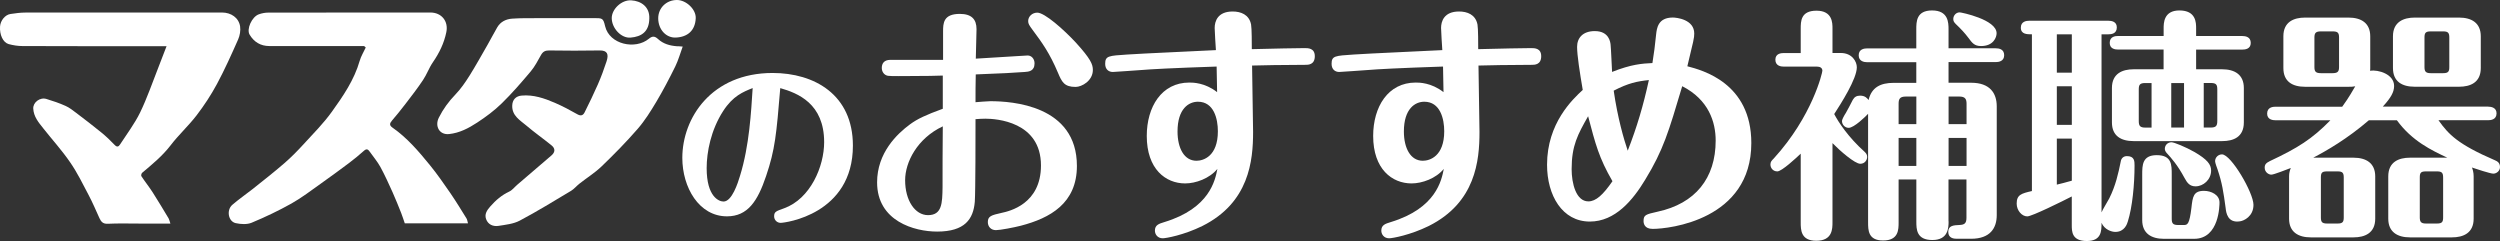
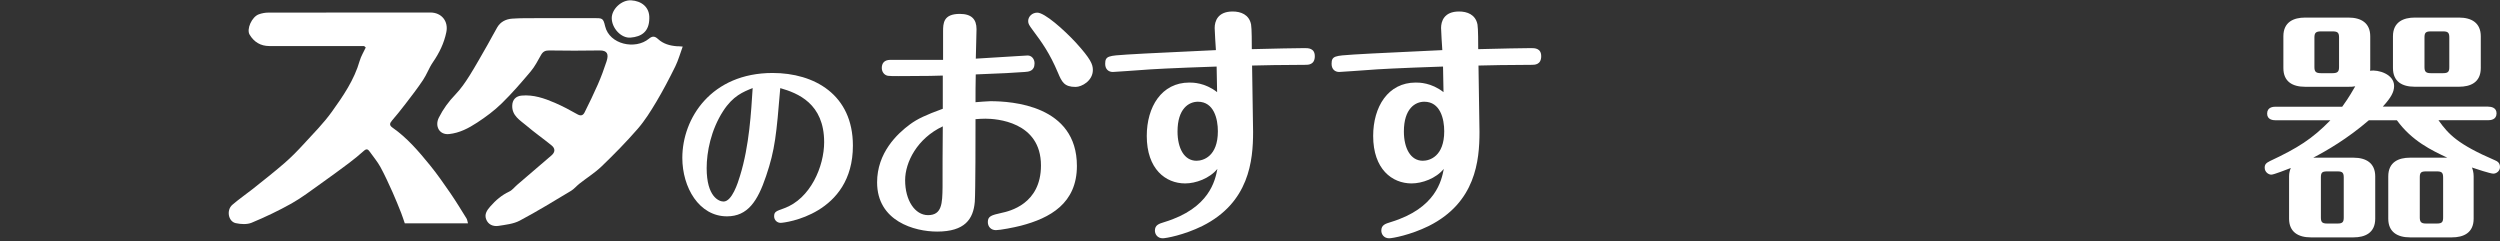
<svg xmlns="http://www.w3.org/2000/svg" version="1.1" id="レイヤー_1" x="0px" y="0px" viewBox="0 0 5217.5 502.9" style="enable-background:new 0 0 5217.5 502.9;" xml:space="preserve">
  <rect x="0" y="0" width="5217.5" height="502.9" fill="#333333" stroke="none" />
  <style type="text/css">
	.st0{fill:#FFFFFF;}
</style>
  <g>
    <g>
      <path class="st0" d="M1598.8,367.5c-17.6,52.4-38.4,84-81.6,84c-58.4,0-93.2-60.4-93.2-122c0-83.2,60.8-177.2,188.4-177.2    c87.2,0,167.6,45.2,167.6,151.6c0,144-142.4,161.2-150.8,161.2c-7.2,0-13.6-5.6-13.6-13.6c0-9.6,4-10.8,20.8-16.8    c55.2-20,83.6-87.6,83.6-138c0-80.8-55.2-102.4-91.6-112.8C1620.4,280.3,1617.6,312.3,1598.8,367.5z M1509.2,231.8    c-25.6,39.6-34.4,85.6-34.4,119.2c0,59.6,25.6,69.6,35.2,69.6c17.6,0,30-38.8,34.4-53.6c19.6-63.2,23.2-134,26.4-183.2    C1550.8,191.8,1529.6,200.2,1509.2,231.8z" />
      <path class="st0" d="M2127.8,116.8c3.6,0,13.9-1,16.9-1c8.2,0,14.4,7.2,14.4,16.4c0,16.4-12.3,17.5-20.5,18    c-30.8,2.1-38,2.6-102.2,5.1c-0.5,9.2-0.5,49.8-0.5,58c6.7-0.5,25.2-2.1,30.8-2.1c44.7,0,180.8,8.2,180.8,135.1    c0,78.1-56,108.9-117.1,124.8c-13.9,3.6-43.1,9.2-51.9,9.2c-10.3,0-16.9-7.2-16.9-16.9c0-12.3,7.7-14.4,28.2-19    c16.9-3.6,82.7-18.5,82.7-99.1c0-91.9-94-97.6-116.1-97.6c-3.1,0-18,0.5-20.5,1c0,28.8,0,151-1.5,172.5    c-3.1,35.9-20.5,62.1-78.6,62.1c-47.2,0-125.3-21.6-125.3-102.7c0-61.6,41.6-101.2,68.8-121.2c15.4-11.3,32.9-19.5,68.3-32.4    v-69.3c-13.4,0.5-33.9,1-70.9,1c-5.6,0-39,0.5-43.6-0.5c-8.2-1.5-12.8-8.7-12.8-16.4c0-9.2,4.6-16.9,18-16.9h109.9V66    c0-17.5,0.5-37,34.9-37c24.6,0,34.9,11.3,34.9,31.8c0,9.8-1.5,52.9-1.5,61.6C2070.3,120.4,2104.7,118.3,2127.8,116.8z M1889,376.1    c0,42.1,20.5,72.9,47.8,72.9c29.3,0,29.8-25.2,30.3-58c0-7.7,0-107.3,0.5-127.3C1914.2,288.8,1889,338.6,1889,376.1z     M2207.9,151.7c-16.9-40.1-32.9-62.6-52.9-89.3c-7.2-9.8-9.2-12.8-9.2-18.5c0-9.2,8.2-17.5,19-17.5c15.4,0,54.9,34.9,80.6,62.6    c30.8,33.9,35.4,45.2,35.4,57c0,22.6-23.1,35.4-35.9,35.4C2221.2,181.5,2216.1,171.2,2207.9,151.7z" />
      <path class="st0" d="M2722.9,100.4c7.2,0,21.1,0,21.1,16.9c0,18-13.9,18-19.5,18c-36.5,0-101.7,1-111.4,1.5    c0,12.3,2.1,130.4,2.1,138.6c0,60.1-8.2,147.4-105.8,196.2c-38.5,19-76,25.7-82.7,25.7c-11.3,0-16.4-8.7-16.4-15.9    c0-11.8,8.2-14.4,20-18c94.5-28.8,105.8-87.3,110.4-110.9c-16.4,20-45.2,30.3-67.3,30.3c-40.6,0-80.1-29.8-80.1-99.1    c0-60.6,30.8-111.4,88.8-111.4c7.2,0,32.4,0,58,20c-0.5-18.5-0.5-35.4-1-53.4c-92.9,3.1-138.1,5.6-156.6,7.2    c-9.8,0.5-54.4,4.1-60.1,4.1c-8.2,0-15.9-5.1-15.9-16.9c0-16.9,7.2-16.9,46.2-19.5c29.3-2.1,158.7-7.7,184.9-9.2    c-0.5-7.2-2.6-39.5-2.6-46.2c0-13.9,6.2-34.4,37.5-34.4c16.9,0,34.4,6.2,38.5,27.2c1.5,8.7,1.5,39.5,1.5,51.4    C2650.5,101.4,2715.8,100.4,2722.9,100.4z M2457.5,274.4c0,34.9,13.9,61.1,39.5,61.1c14.4,0,44.7-9.2,44.7-61.6    c0-25.7-8.2-61.6-41.6-61.6C2481.1,212.3,2457.5,226.7,2457.5,274.4z" />
      <path class="st0" d="M3195.4,100.4c7.2,0,21.1,0,21.1,16.9c0,18-13.9,18-19.5,18c-36.5,0-101.7,1-111.4,1.5    c0,12.3,2.1,130.4,2.1,138.6c0,60.1-8.2,147.4-105.8,196.2c-38.5,19-76,25.7-82.7,25.7c-11.3,0-16.4-8.7-16.4-15.9    c0-11.8,8.2-14.4,20-18c94.5-28.8,105.8-87.3,110.4-110.9c-16.4,20-45.2,30.3-67.3,30.3c-40.6,0-80.1-29.8-80.1-99.1    c0-60.6,30.8-111.4,88.8-111.4c7.2,0,32.4,0,58,20c-0.5-18.5-0.5-35.4-1-53.4c-92.9,3.1-138.1,5.6-156.6,7.2    c-9.8,0.5-54.4,4.1-60.1,4.1c-8.2,0-15.9-5.1-15.9-16.9c0-16.9,7.2-16.9,46.2-19.5c29.3-2.1,158.7-7.7,184.9-9.2    c-0.5-7.2-2.6-39.5-2.6-46.2c0-13.9,6.2-34.4,37.5-34.4c16.9,0,34.4,6.2,38.5,27.2c1.5,8.7,1.5,39.5,1.5,51.4    C3123,101.4,3188.2,100.4,3195.4,100.4z M2929.9,274.4c0,34.9,13.9,61.1,39.5,61.1c14.4,0,44.7-9.2,44.7-61.6    c0-25.7-8.2-61.6-41.6-61.6C2953.5,212.3,2929.9,226.7,2929.9,274.4z" />
-       <path class="st0" d="M3433.5,375.1c-25.7,42.6-62.6,87.3-115.5,87.3c-57.5,0-89.3-54.4-89.3-118.6c0-86.8,53.4-136.6,74.5-156.1    c-6.2-36.5-11.8-72.4-11.8-89.9c0-18.5,11.8-32.9,37-32.9c30.3,0,32.4,24.1,32.9,28.2c1,9.2,2.6,49.3,3.1,57    c40.1-15.9,62.6-17.5,84.2-18.5c3.6-23.1,5.1-33.9,7.7-59.6c1.5-13.4,4.1-35.4,34.9-35.4c7.2,0,44.7,3.6,44.7,33.4    c0,9.2-1.5,14.9-14.4,68.3c31.3,8.2,133.5,34.9,133.5,160.2c0,160.2-171,179.2-205.9,179.2c-17.5,0-19-11.8-19-16.4    c0-12.8,4.6-13.9,29.3-19.5c78.6-16.9,121.2-69.8,121.2-148.4c0-38.5-14.4-85.2-69.8-113.5    C3482.3,275.5,3471.5,312.9,3433.5,375.1z M3314.4,242.6c-21.6,38-34.4,61.1-34.4,110.4c0,29.8,9.2,67.3,34.9,67.3    c15.9,0,30.8-13.9,50.3-42.1C3337,329.4,3329.8,301.1,3314.4,242.6z M3441.2,167.1c-24.6,2.6-42.6,6.2-73.4,22.1    c8.2,57,21.1,101.2,29.3,125.3C3416.6,264.2,3429.4,221,3441.2,167.1z" />
-       <path class="st0" d="M3841.8,110.6c23.6,0,33.4,18,33.4,29.8c0,24.1-32.9,75.5-47.2,97.6c8.7,16.9,29.8,48.8,63.2,78.6    c3.1,3.1,5.6,5.6,5.6,10.8c0,6.2-4.6,14.4-14.4,14.4c-11.3,0-42.6-27.2-58-43.1v165.3c0,13.4,0,38.5-33.9,38.5    c-32.4,0-32.4-23.1-32.4-38.5V320.7c-9.2,8.7-39.5,37-48.8,37c-8.7,0-14.4-6.7-14.4-14.4c0-5.6,2.6-8.2,6.7-12.3    c81.1-88.8,101.7-179.7,101.7-183.3c0-6.2-5.1-8.7-11.3-8.7h-69.3c-5.1,0-17.5-1-17.5-14.4c0-12.8,11.8-13.9,17.5-13.9h35.4V60.3    c0-15.9,0-38,32.9-38c33.4,0,33.4,25.7,33.4,37v51.3H3841.8z M4066.7,461.9c0,13.4-0.5,39-33.9,39c-33.4,0-33.4-22.6-33.4-39    v-87.3h-37v89.3c0,15.4,0,38-32.4,38c-31.3,0-31.3-21.6-31.3-38V237.5c-5.1,5.6-29.3,29.3-40.6,29.3c-7.7,0-13.9-6.7-13.9-14.4    c0-3.1,5.1-12.3,8.2-16.9c2.6-4.1,12.3-23.1,14.4-27.2c3.6-6.2,8.2-8.7,15.4-8.7c10.3,0,14.9,5.6,17.5,9.2    c6.2-26.7,25.2-35.9,52.4-35.9h47.2v-43.1h-102.7c-5.6,0-17.5-1.5-17.5-14.4c0-13.4,12.3-14.4,17.5-14.4h102.7V61.3    c0-15.9,0-39.5,32.9-39.5c33.9,0,34.4,25.2,34.4,39.5v39.5h98.6c6.2,0,17.5,1.5,17.5,14.4s-11.8,14.4-17.5,14.4h-98.6v43.1h47.2    c39,0,53.4,21.6,53.4,49.3v227c0,27.2-13.9,49.3-53.4,49.3h-30.3c-5.6,0-17.5-1-17.5-14.4c0-12.8,10.3-13.9,24.1-14.4    c9.8-0.5,13.9-3.6,13.9-14.9v-80.1h-37.5V461.9z M3999.4,201.5h-22.1c-12.3,0-14.9,5.1-14.9,14.9V259h37V201.5z M3999.4,287.8h-37    v58.5h37V287.8z M4066.7,259h37.5v-42.6c0-9.8-3.1-14.9-14.9-14.9h-22.6V259z M4066.7,346.3h37.5v-58.5h-37.5V346.3z M4108.3,79.3    c-7.7-10.3-15.9-19-26.7-29.3c-3.6-3.6-5.1-6.2-5.1-10.3c0-7.2,5.6-13.9,13.4-13.9c3.1,0,77,14.9,77,43.6    c0,8.7-6.7,26.7-32.4,26.7C4120.6,96.3,4115.5,89.1,4108.3,79.3z" />
-       <path class="st0" d="M4386.1,442.9c1.5-4.6,13.9-24.6,15.9-28.8c13.4-26.7,19-52.4,24.1-77.5c1-6.2,5.6-10.8,12.8-10.8    c15.9,0,15.9,10.8,15.9,19.5c0,40.1-4.6,86.8-13.9,116.6c-1.5,5.1-6.7,22.1-26.2,22.1c-7.7,0-22.6-4.6-28.8-19    c0,16.9,0,38-30.8,38c-31.3,0-31.3-20-31.3-33.4V410c-19,9.8-83.2,41.6-92.9,41.6c-11.3,0-22.1-12.3-22.1-26.7    c0-18.5,9.8-21.1,31.8-26.2V71.6c-10.3,0-23.1,0-23.1-13.9c0-13.4,12.3-14.4,17.5-14.4h165.3c6.2,0,17.5,1.5,17.5,13.9    c0,13.4-11.8,14.4-17.5,14.4h-14.4V442.9z M4323.9,71.6h-31.3v80.1h31.3V71.6z M4323.9,180h-31.3v80.6h31.3V180z M4323.9,289.3    h-31.3v96c1.5,0,26.2-6.7,31.3-8.2V289.3z M4515.5,103.4h-95c-5.6,0-17.5-1-17.5-13.9c0-13.4,11.8-14.4,17.5-14.4h95V59.3    c0-10.8,0-37.5,32.9-37.5c34.9,0,34.9,25.7,34.9,37.5v15.9h96.5c6.2,0,17.5,1.5,17.5,14.4c0,12.8-11.8,13.9-17.5,13.9h-96.5v41.1    h54.4c26.2,0,45.2,11.3,45.2,39v71.9c0,30.8-22.1,39-45.2,39h-184.9c-26.2,0-45.2-10.8-45.2-39v-71.9c0-30.3,22.1-39,45.2-39h62.6    V103.4z M4490.3,173.3h-12.8c-11.3,0-13.9,3.1-13.9,13.4v65.7c0,10.3,2.6,13.9,13.9,13.9h12.8V173.3z M4532.4,456.2    c0,10.3,2.6,13.4,13.9,13.4h11.3c7.7,0,11.8-1.5,15.9-35.9c2.6-23.1,4.1-35.4,26.2-35.4c14.9,0,32.4,8.2,32.4,24.1    c0,5.1,0,76-52.9,76H4516c-26.2,0-45.2-11.3-45.2-39v-95c0-19.5,0-40.6,30.3-40.6c31.3,0,31.3,20,31.3,40.6V456.2z M4582.2,388.9    c-12.3,0-17.5-7.2-23.1-17.5c-14.9-27.7-27.7-41.6-37-51.9c-2.1-2.1-4.1-5.6-4.1-8.7c0-8.2,6.2-13.9,13.9-13.9    c5.6,0,29.3,9.8,48.3,20.5c26.2,15.4,34.4,25.7,34.4,38.5C4614.6,375.1,4598.2,388.9,4582.2,388.9z M4558.1,173.3h-26.7v92.9h26.7    V173.3z M4599.2,266.2h14.4c11.3,0,13.9-3.6,13.9-13.9v-65.7c0-10.3-2.6-13.4-13.9-13.4h-14.4V266.2z M4644.9,434.1    c-4.6-33.4-7.2-51.9-16.9-80.6c-1-2.6-5.1-13.9-5.1-16.9c0-8.2,6.7-14.4,14.4-14.4c19,0,65.7,80.1,65.7,105.3    c0,24.1-20,33.4-28.2,34.4C4649,466,4645.9,443.9,4644.9,434.1z" />
      <path class="st0" d="M5192.8,222.6c5.6,0,17.5,1.5,17.5,13.9c0,13.4-12.3,14.4-17.5,14.4h-103.7c21.1,29.8,40.6,50.3,118.1,83.7    c3.1,1.5,10.3,4.1,10.3,13.9c0,8.7-7.7,13.9-13.9,13.9c-6.2,0-35.9-9.8-44.7-12.8c1.5,3.1,3.6,10.3,3.6,18.5v88.3    c0,30.3-22.1,39-45.2,39h-87.8c-26.2,0-45.2-11.3-45.2-39v-88.3c0-30.3,22.1-39,45.2-39h78.1c-32.9-15.4-73.9-34.9-105.3-78.1    h-58.5c-44.7,38.5-88.3,63.7-116.1,78.1h84.2c26.2,0,45.2,11.3,45.2,39v88.3c0,30.3-22.1,39-45.2,39h-89.4    c-26.2,0-45.2-11.3-45.2-39v-88.3c0-7.2,1.5-12.3,3.6-17.5c-8.2,3.1-35.4,13.9-40.6,13.9c-6.2,0-13.9-5.6-13.9-14.4    c0-6.7,2.6-9.8,10.8-13.9c58-27.2,88.3-46.2,126.3-85.2h-114.5c-5.1,0-17.5-1-17.5-13.9c0-13.4,12.3-14.4,17.5-14.4h139.2    c14.9-20.5,21.6-33.4,27.2-42.6c-5.6,1-8.2,1-13.9,1h-90.9c-26.2,0-45.2-10.8-45.2-39V75.7c0-30.3,22.1-39,45.2-39h90.9    c26.2,0,45.2,11.3,45.2,39V142c0,2.1,0,3.6-0.5,5.6c17.5-2.6,50.3,7.2,50.3,31.8c0,12.8-6.7,24.6-23.6,43.1H5192.8z M4881.6,78.3    c0-9.8-2.6-12.8-13.4-12.8h-24.6c-10.8,0-13.4,3.6-13.4,12.8v61.6c0,9.2,2.6,12.8,13.4,12.8h24.6c10.8,0,13.4-3.6,13.4-12.8V78.3z     M4891.4,370.5c0-9.8-2.6-12.8-12.8-12.8h-22.1c-10.8,0-12.8,3.1-12.8,12.8v83.2c0,9.2,2.1,12.8,12.8,12.8h22.1    c10.8,0,12.8-3.6,12.8-12.8V370.5z M5177.4,142c0,30.8-22.6,39-45.2,39h-92.9c-26.2,0-45.2-10.8-45.2-39V75.7    c0-30.3,22.6-39,45.2-39h92.9c26.2,0,45.2,11.3,45.2,39V142z M5098.8,370.5c0-9.8-2.6-12.8-12.8-12.8h-23.1    c-10.8,0-12.8,3.1-12.8,12.8v83.2c0,9.2,2.6,12.8,12.8,12.8h23.1c10.8,0,12.8-3.6,12.8-12.8V370.5z M5111.7,78.3    c0-9.8-2.6-12.8-12.8-12.8h-26.2c-10.8,0-12.8,3.6-12.8,12.8v61.6c0,9.2,2.6,12.8,12.8,12.8h26.2c10.8,0,12.8-3.6,12.8-12.8V78.3z    " />
    </g>
    <g>
      <path class="st0" d="M759.9,96.1c-4.6,0-9.3,0-13.9,0c-61.2,0-122.4-0.1-183.7,0c-18.5,0-32.1-8.4-41.3-23.7    c-7-11.5,4.6-37.3,19.1-42.5c6.3-2.3,13.3-3.6,20-3.6c112.7-0.2,225.3-0.1,338-0.2c23.4,0,38.1,18.1,33.4,41    c-4.7,23-14.7,43.5-28.1,62.9c-8,11.6-12.7,25.4-20.6,37.1c-11.3,17-23.9,33.2-36.3,49.4c-9.2,12-18.6,23.8-28.5,35.2    c-5.1,5.9-5.5,10,1.1,14.6c30.7,21.4,54.7,49.6,78.1,78.3c15.3,18.7,29.1,38.8,42.9,58.7c11.7,17.1,22.5,34.8,33.4,52.4    c1.7,2.7,2,6.2,3.2,10.4c-44.7,0-87.7,0-131.9,0c-2.4-6.9-4.7-14.3-7.5-21.5c-5.8-14.6-11.7-29.3-18.1-43.6    c-8-17.7-16-35.5-25.3-52.5c-6.2-11.3-14.8-21.4-22.3-32c-3.4-4.9-6.5-6.8-12-1.9c-10.1,9-20.5,17.6-31.3,25.7    c-19.4,14.6-39.1,28.9-58.9,43c-20.1,14.2-39.7,29.4-61.1,41.4c-26.8,15-54.7,28.3-83.1,40.1c-9.6,4-22.6,3.2-33.2,0.9    c-15.7-3.4-19.9-27.3-7.1-38.3c13.3-11.5,27.8-21.4,41.6-32.3c22.4-17.8,45-35.5,66.6-54.2c14.5-12.5,28-26.3,40.9-40.4    c20.1-21.9,41.3-43.2,58.6-67.3c23.5-32.8,46.6-66.3,58-106.1c2.8-9.7,8.4-18.7,12.7-28C762.3,98,761.1,97.1,759.9,96.1z" />
-       <path class="st0" d="M355.6,466.6c-23.1,0-43.7,0-64.3,0c-22.1,0-44.2-0.7-66.3,0.4c-10.1,0.5-14-4.2-17.5-11.8    c-7.3-16.1-14.2-32.4-22.5-48.1c-12.2-23.2-23.8-47-38.7-68.5c-17-24.8-37.4-47.2-56.1-70.9c-9.7-12.2-19.9-24.1-20.8-41.1    c-0.7-12.8,13.9-24.2,27.4-20.1c13.6,4.1,27.1,8.7,40,14.5c8.1,3.6,15.4,9.4,22.5,14.8c17.5,13.3,35.1,26.7,52.1,40.6    c9.8,8,19.1,16.8,27.9,26.1c4.9,5.1,8.2,3.7,11.1-0.8c14.3-22.1,30.5-43.4,42-66.9c14.7-30.3,25.6-62.4,38-93.8    c5.5-13.9,10.8-27.9,17.2-44.6c-9,0-15.3,0-21.6,0c-93.1,0-186.2,0.1-279.2-0.3c-9.6,0-19.4-1.6-28.8-4.1    C6.2,88.6-1.1,72.4,0.1,55.1C1,43,10.5,30.9,21.8,29.2c10.5-1.6,21.2-3,31.8-3c136.5-0.2,273.1-0.1,409.6-0.1    c19.2,0,35.1,11,37.9,29c1.3,8.7-0.5,19-4.1,27.2c-13.9,31.4-28,62.8-44.2,93c-12.3,22.8-26.7,44.8-42.5,65.4    c-16.8,21.9-37.6,40.8-54.4,62.8c-17.1,22.2-38.3,39.5-59.3,57.2c-1.5,1.3-2.5,5.7-1.5,7.1c7.5,11.4,16.1,22.1,23.5,33.6    c11.5,18,22.4,36.3,33.4,54.6C353.4,458.5,353.9,461.6,355.6,466.6z" />
      <path class="st0" d="M1424.8,97.2c-5.4,14.7-9.2,28.7-15.5,41.5c-12.4,25.1-25.4,50-39.7,74c-11.7,19.6-24,39.3-38.9,56.4    c-23.6,27.1-48.9,52.9-74.9,77.9c-14.1,13.6-31.1,24.1-46.5,36.3c-6,4.7-11,11-17.4,14.9c-35.5,21.2-70.8,43-107.3,62.3    c-13.1,6.9-29.3,8.5-44.3,10.9c-11.2,1.7-21.7-2.7-25.8-14.1c-3.7-10.2,1.5-18.2,8.7-26.4c11.4-13,23.8-23.7,39.6-31.1    c6.4-3,11.1-9.4,16.7-14.2c23.8-20.4,47.7-40.8,71.5-61.3c8-6.9,8-14.5,0.1-20.9c-17.2-14-35.5-26.8-52.4-41.2    c-13.4-11.4-30.8-20.8-29.6-42.7c0.6-11.6,7.7-18.9,19.3-20c24.9-2.3,47.6,5.6,69.7,15.1c16.2,7,31.8,15.3,47.1,24    c7.3,4.1,11.8,2.1,14.9-4.1c9.6-19.3,19.1-38.7,27.7-58.4c6.9-15.8,12.9-32,18.2-48.3c4.6-14.3,2-22.8-14.7-22.5    c-35.1,0.7-70.3,0.5-105.4,0c-8.3-0.1-13,2.7-16.9,9.7c-6.6,11.7-12.8,23.9-21.4,34.1c-19.3,22.9-38.9,45.6-60.3,66.5    c-15.5,15.2-33.3,28.4-51.5,40.3c-17.7,11.6-36.6,21.6-58.6,23.9c-20.5,2.1-30-16.8-21.4-34.1c9-18,20.6-33.9,34.7-48.5    c11.2-11.6,20.6-25.3,29.3-39.1c13.4-21.4,25.6-43.5,38.2-65.4c6.8-11.8,12.9-24,19.8-35.7c6.9-11.8,18.4-17.2,31.3-18.1    c17.7-1.2,35.5-1,53.2-1c38.8-0.1,77.5,0,116.3-0.1c18.6,0,20.3-0.4,24.3,16.9c9,38.1,62.9,49.6,91.3,26.2    c7.3-6.1,12.4-5.7,19.2,0.6c10.9,10.1,24.7,13.9,39.3,15C1416,96.4,1419.5,96.8,1424.8,97.2z" />
-       <path class="st0" d="M1373.7,38.2c0-21.7,17.1-38.3,39.2-38.2c19.3,0.1,39.9,19.6,39.1,38c-1.1,25.9-17.1,39.3-41.6,40.4    C1390.4,79.3,1373.7,61.8,1373.7,38.2z" />
      <path class="st0" d="M1355.1,38.5c-0.3,27.5-16.1,38.1-39.2,40c-19.5,1.6-39.2-19.7-39.2-40.8c0-18.6,20.4-38.2,40.6-37    C1338.5,1.9,1356.1,14.8,1355.1,38.5z" />
    </g>
  </g>
</svg>